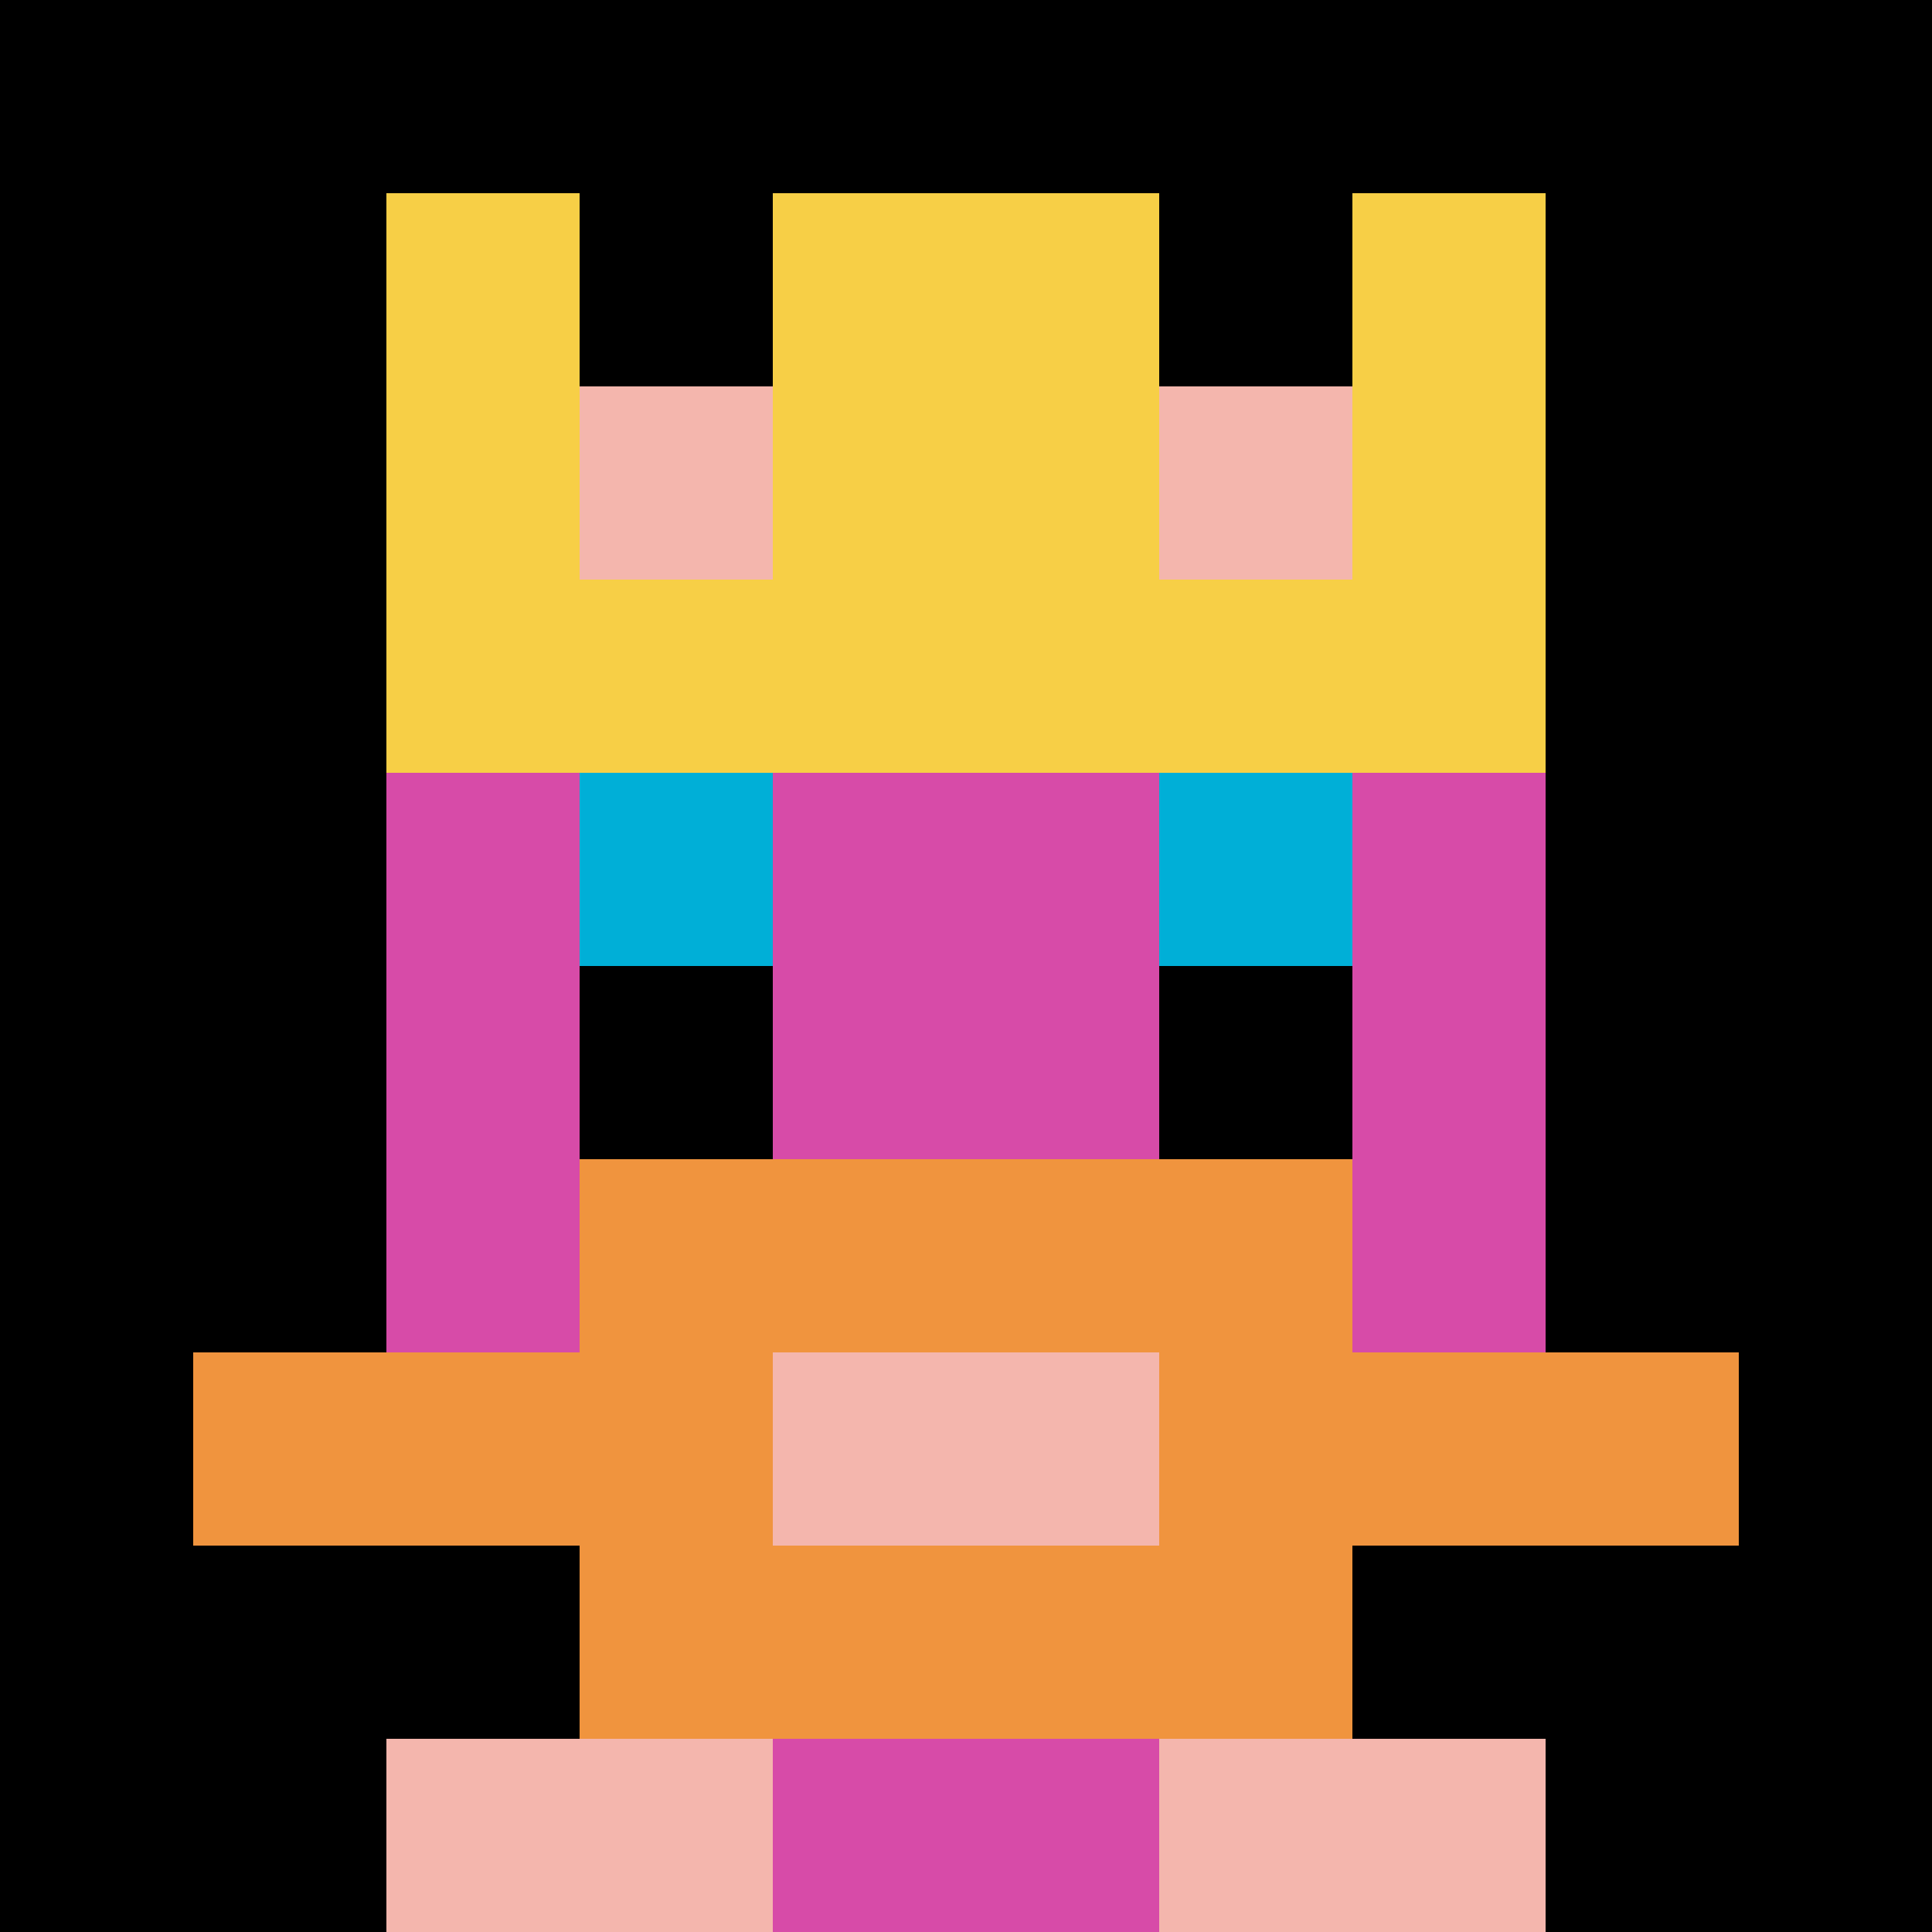
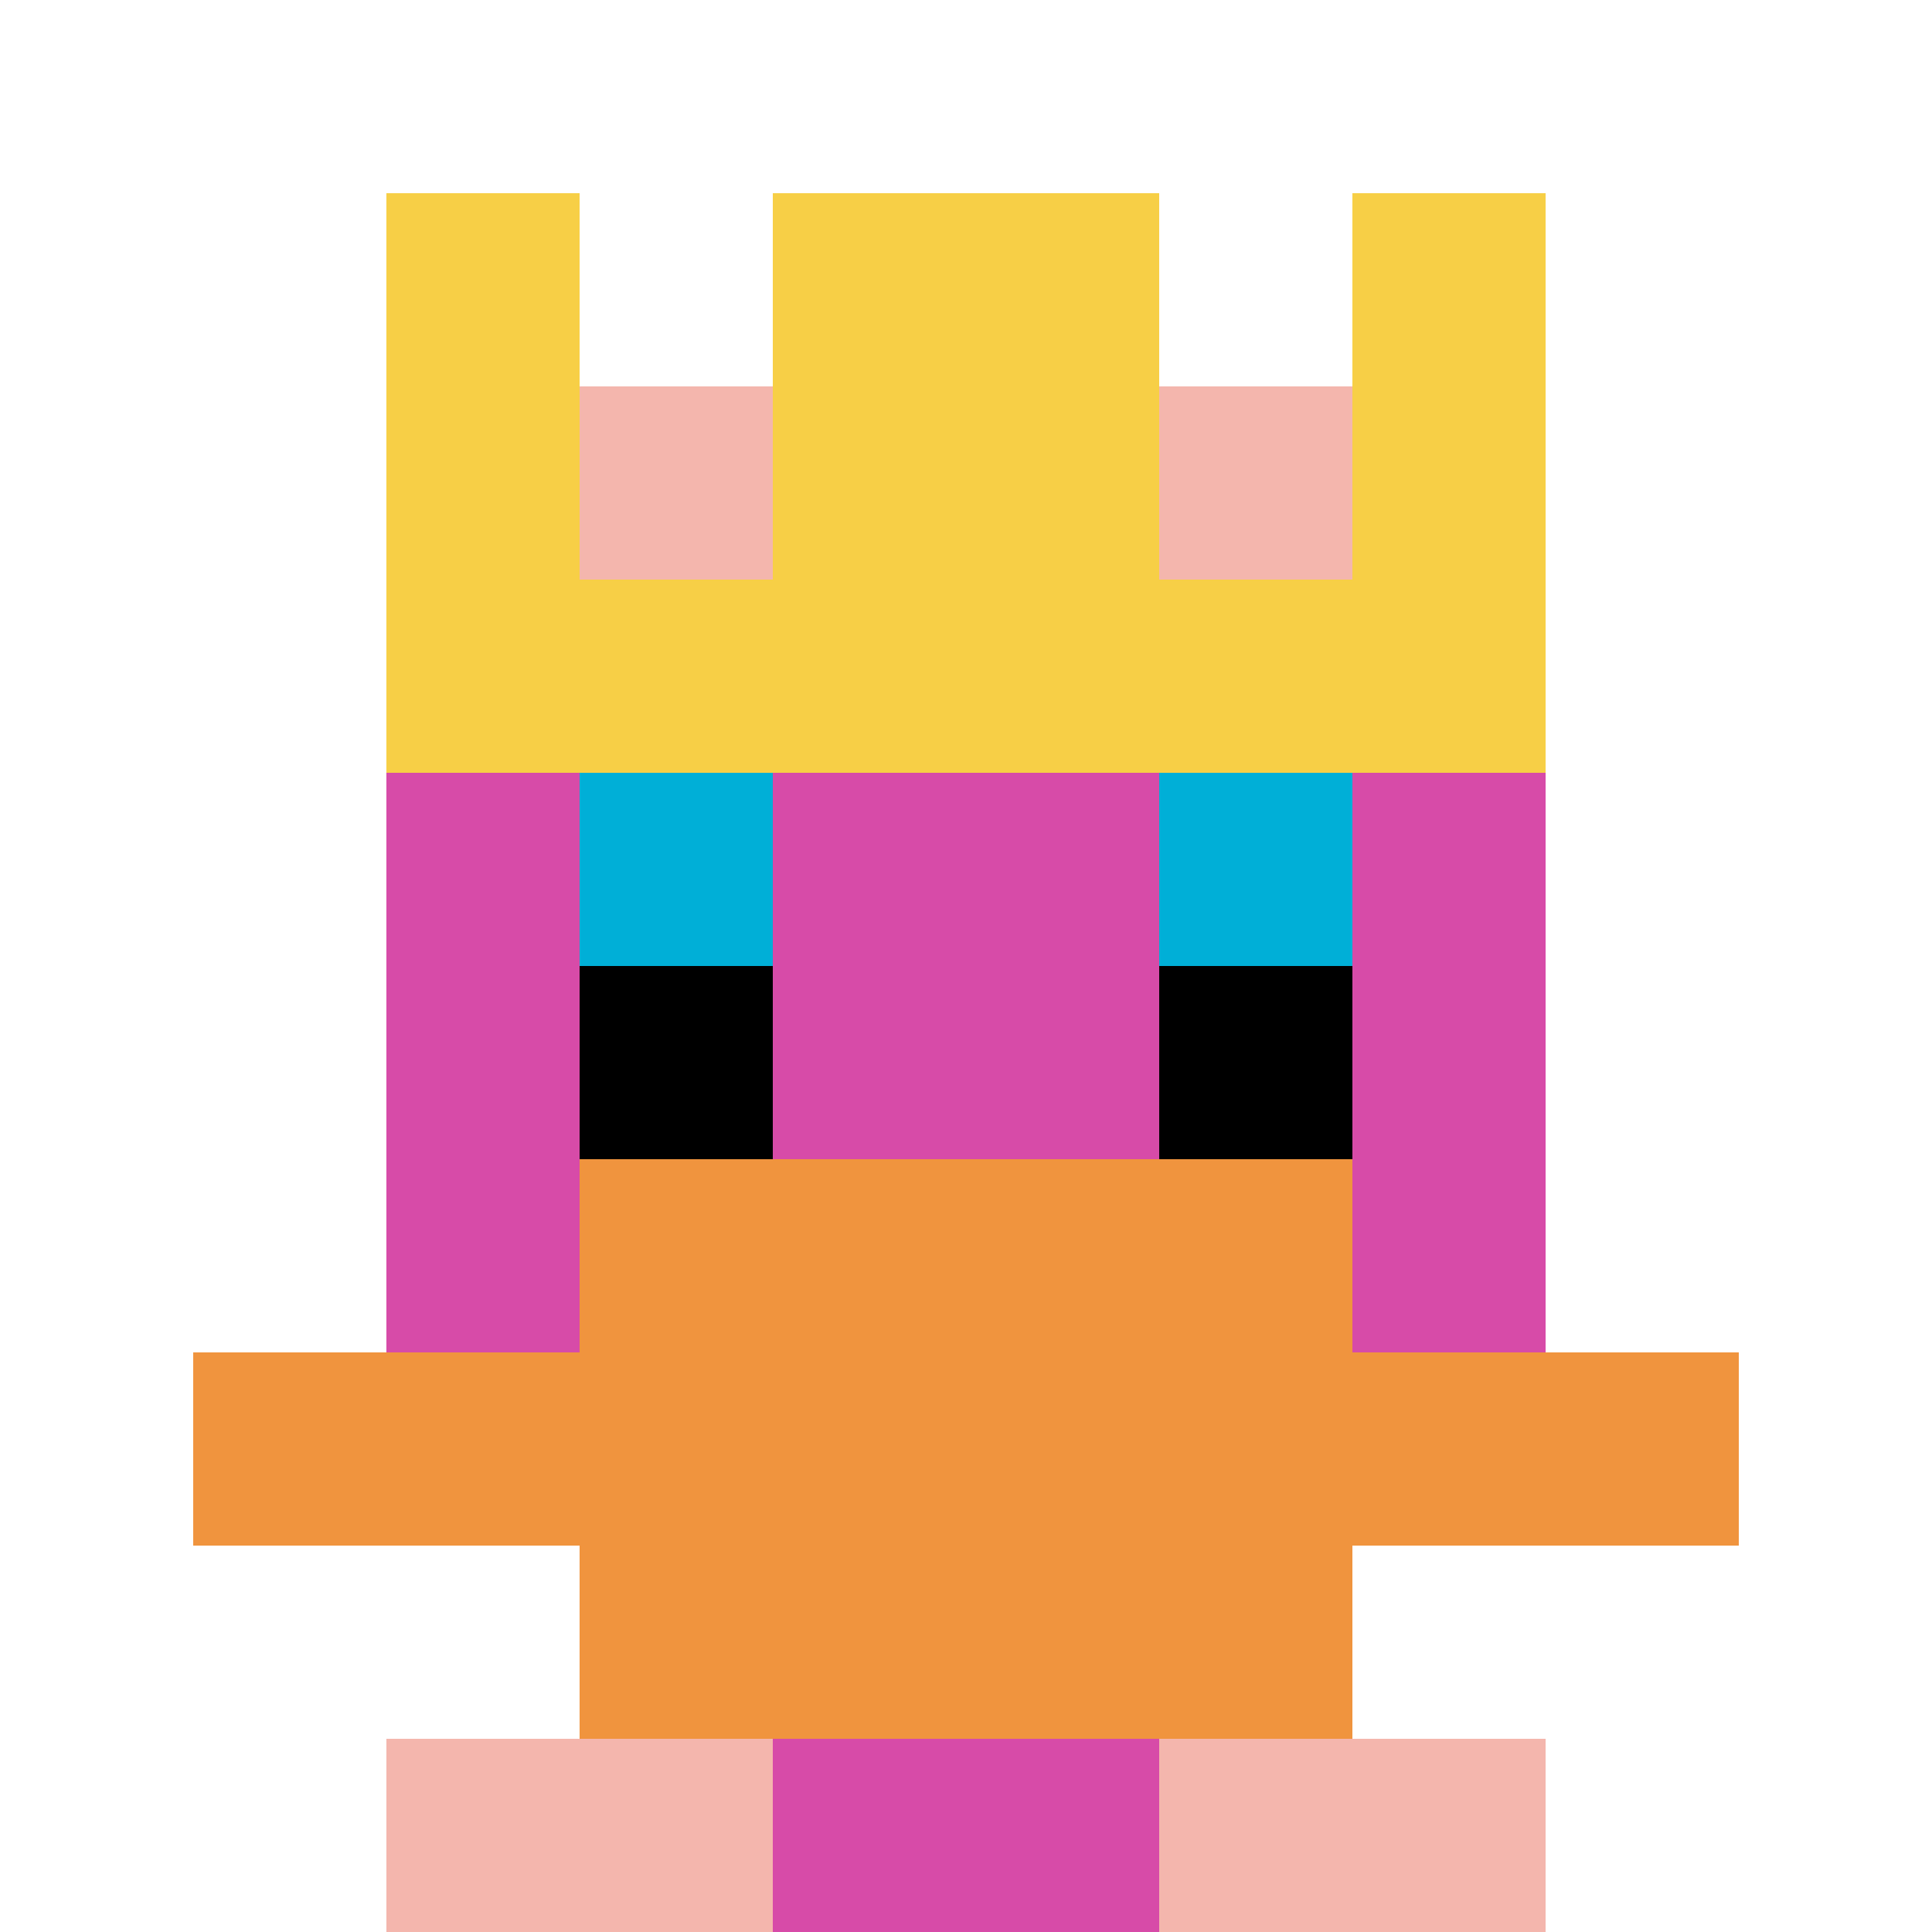
<svg xmlns="http://www.w3.org/2000/svg" version="1.1" width="1239" height="1239">
  <title>'goose-pfp-924013' by Dmitri Cherniak</title>
  <desc>seed=924013
backgroundColor=#ffffff
padding=20
innerPadding=0
timeout=500
dimension=1
border=false
Save=function(){return n.handleSave()}
frame=569

Rendered at Sun Sep 15 2024 20:52:16 GMT+0800 (中国标准时间)
Generated in &lt;1ms
</desc>
  <defs />
  <rect width="100%" height="100%" fill="#ffffff" />
  <g>
    <g id="0-0">
-       <rect x="0" y="0" height="1239" width="1239" fill="#000000" />
      <g>
        <rect id="0-0-3-2-4-7" x="371.7" y="247.8" width="495.6" height="867.3" fill="#D74BA8" />
        <rect id="0-0-2-3-6-5" x="247.8" y="371.7" width="743.4" height="619.5" fill="#D74BA8" />
        <rect id="0-0-4-8-2-2" x="495.6" y="991.2" width="247.8" height="247.8" fill="#D74BA8" />
        <rect id="0-0-1-7-8-1" x="123.9" y="867.3" width="991.2" height="123.9" fill="#F0943E" />
        <rect id="0-0-3-6-4-3" x="371.7" y="743.4" width="495.6" height="371.7" fill="#F0943E" />
-         <rect id="0-0-4-7-2-1" x="495.6" y="867.3" width="247.8" height="123.9" fill="#F4B6AD" />
        <rect id="0-0-3-4-1-1" x="371.7" y="495.6" width="123.9" height="123.9" fill="#00AFD7" />
        <rect id="0-0-6-4-1-1" x="743.4" y="495.6" width="123.9" height="123.9" fill="#00AFD7" />
        <rect id="0-0-3-5-1-1" x="371.7" y="619.5" width="123.9" height="123.9" fill="#000000" />
        <rect id="0-0-6-5-1-1" x="743.4" y="619.5" width="123.9" height="123.9" fill="#000000" />
        <rect id="0-0-4-1-2-2" x="495.6" y="123.9" width="247.8" height="247.8" fill="#D74BA8" />
        <rect id="0-0-2-1-1-2" x="247.8" y="123.9" width="123.9" height="247.8" fill="#F7CF46" />
        <rect id="0-0-4-1-2-2" x="495.6" y="123.9" width="247.8" height="247.8" fill="#F7CF46" />
        <rect id="0-0-7-1-1-2" x="867.3" y="123.9" width="123.9" height="247.8" fill="#F7CF46" />
        <rect id="0-0-2-2-6-2" x="247.8" y="247.8" width="743.4" height="247.8" fill="#F7CF46" />
        <rect id="0-0-3-2-1-1" x="371.7" y="247.8" width="123.9" height="123.9" fill="#F4B6AD" />
        <rect id="0-0-6-2-1-1" x="743.4" y="247.8" width="123.9" height="123.9" fill="#F4B6AD" />
        <rect id="0-0-2-9-2-1" x="247.8" y="1115.1" width="247.8" height="123.9" fill="#F4B6AD" />
        <rect id="0-0-6-9-2-1" x="743.4" y="1115.1" width="247.8" height="123.9" fill="#F4B6AD" />
      </g>
      <rect x="0" y="0" stroke="white" stroke-width="0" height="1239" width="1239" fill="none" />
    </g>
  </g>
</svg>